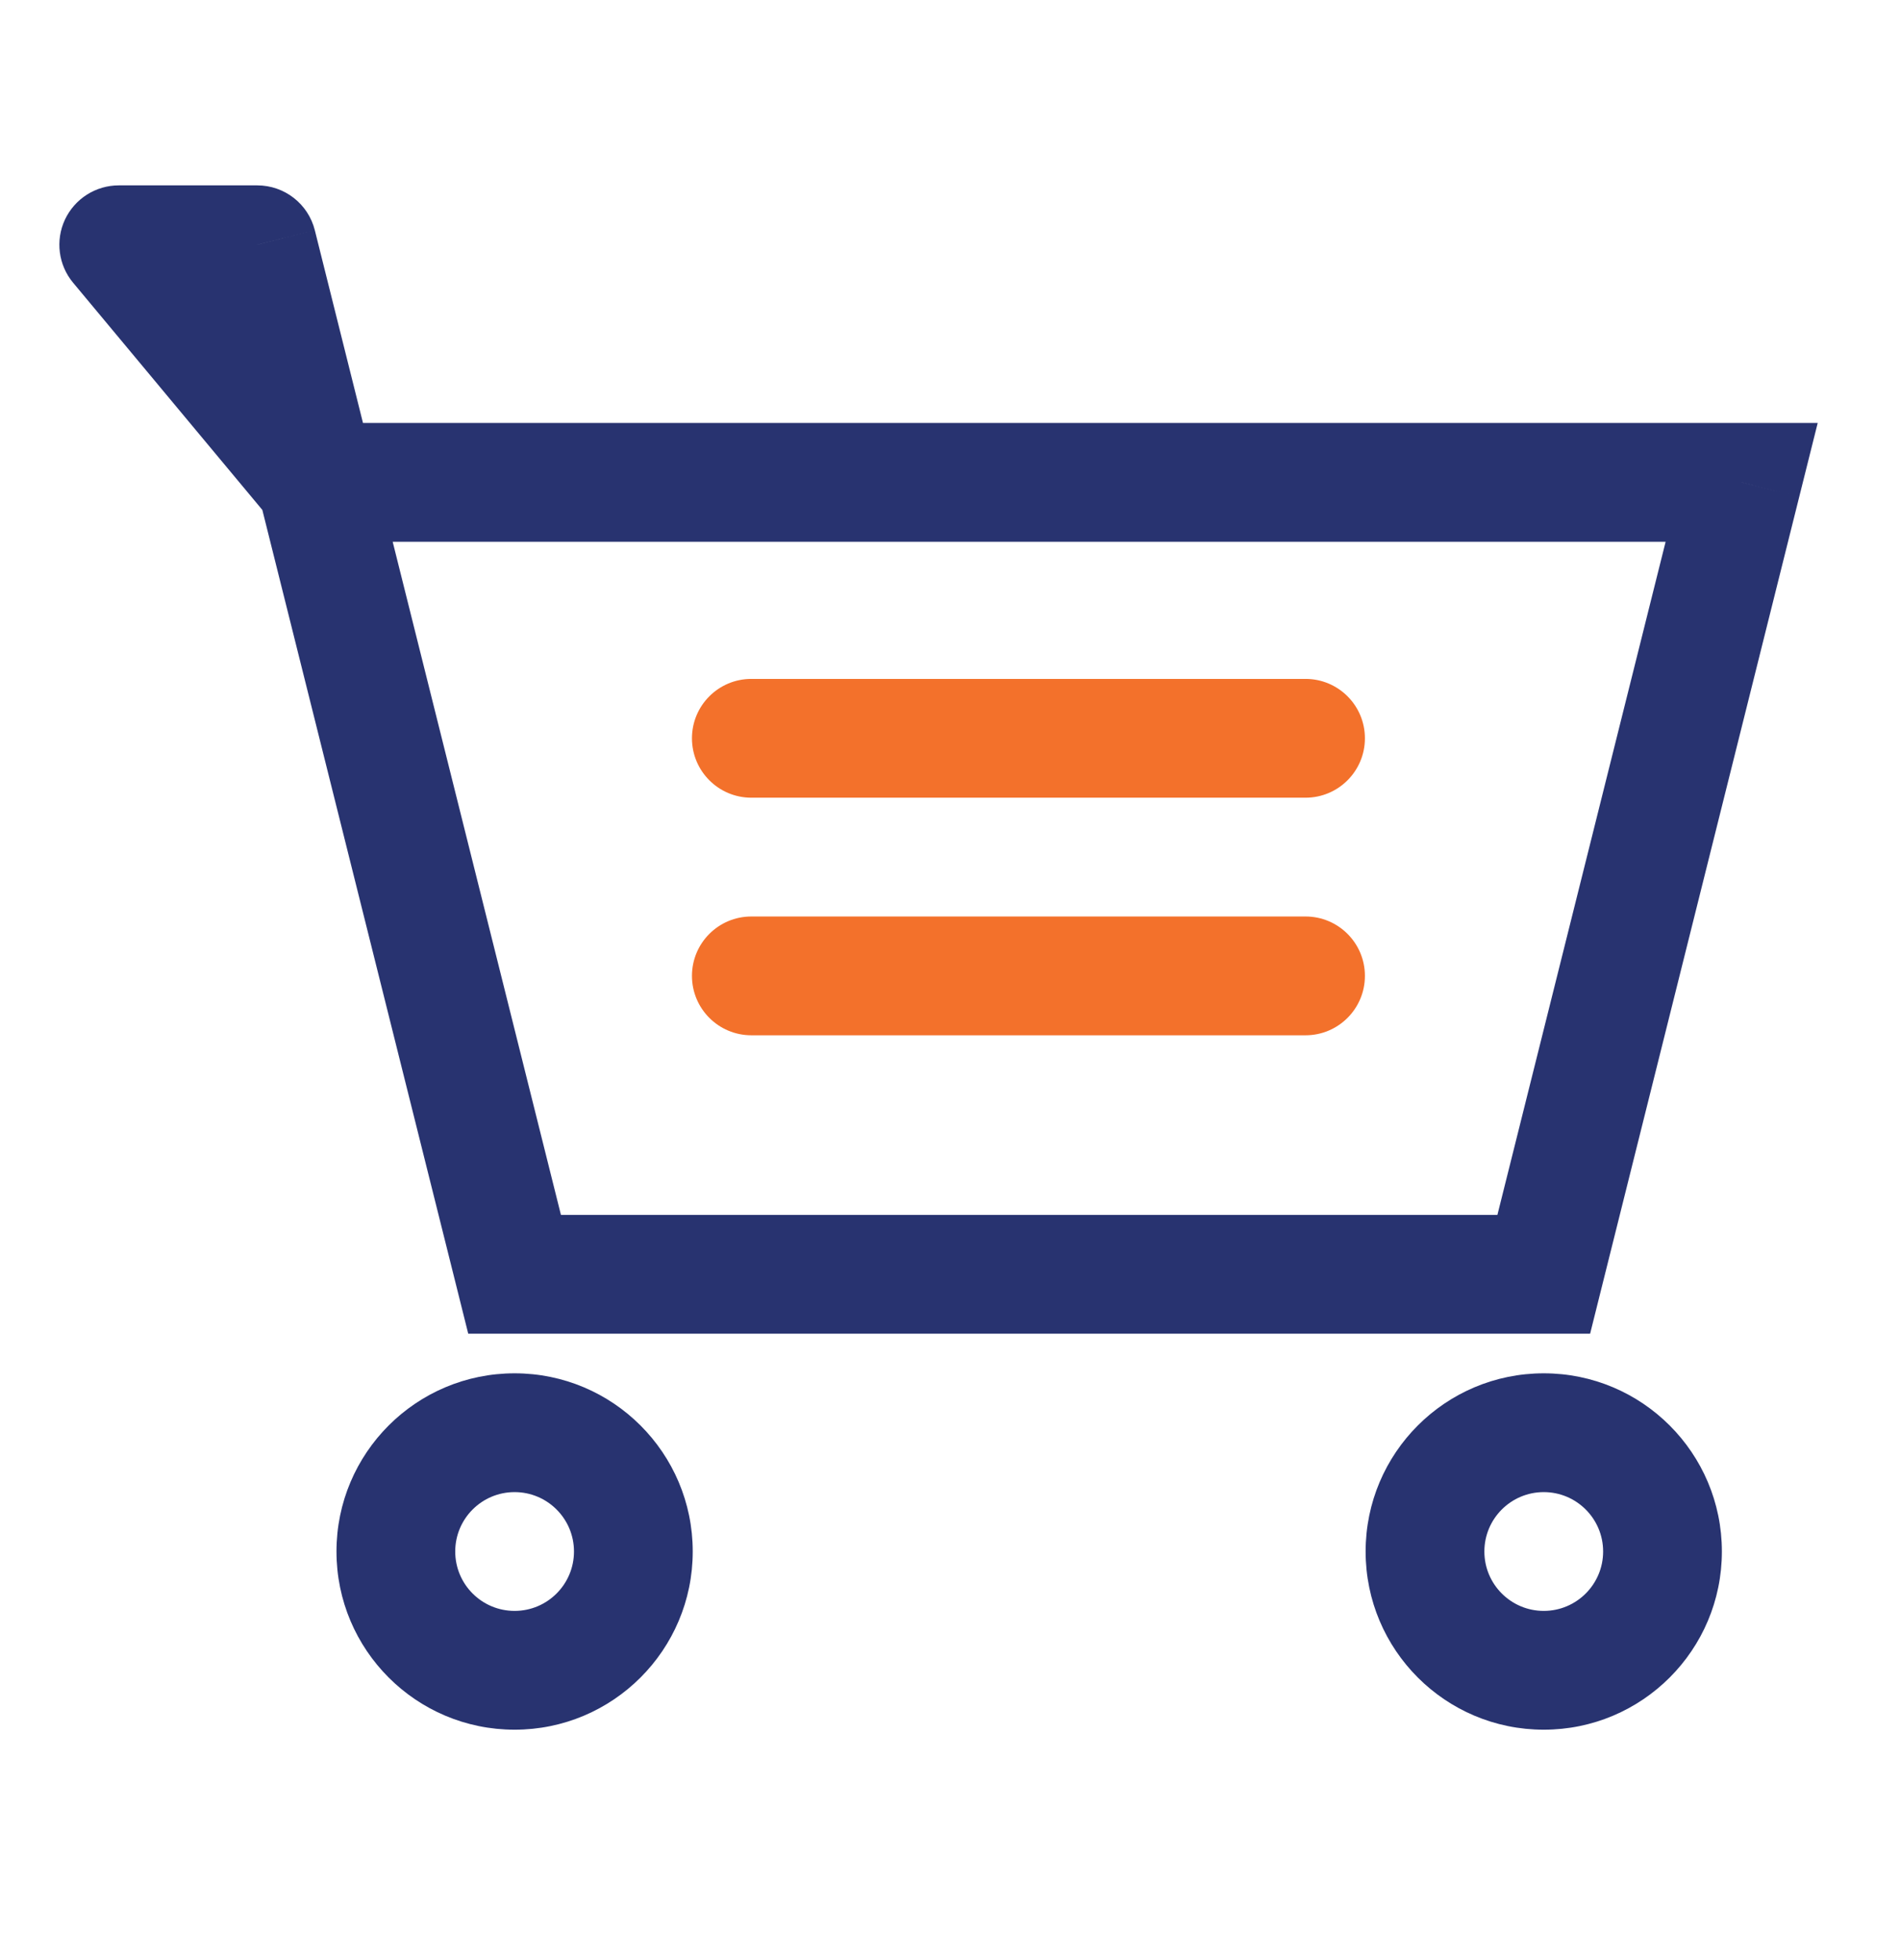
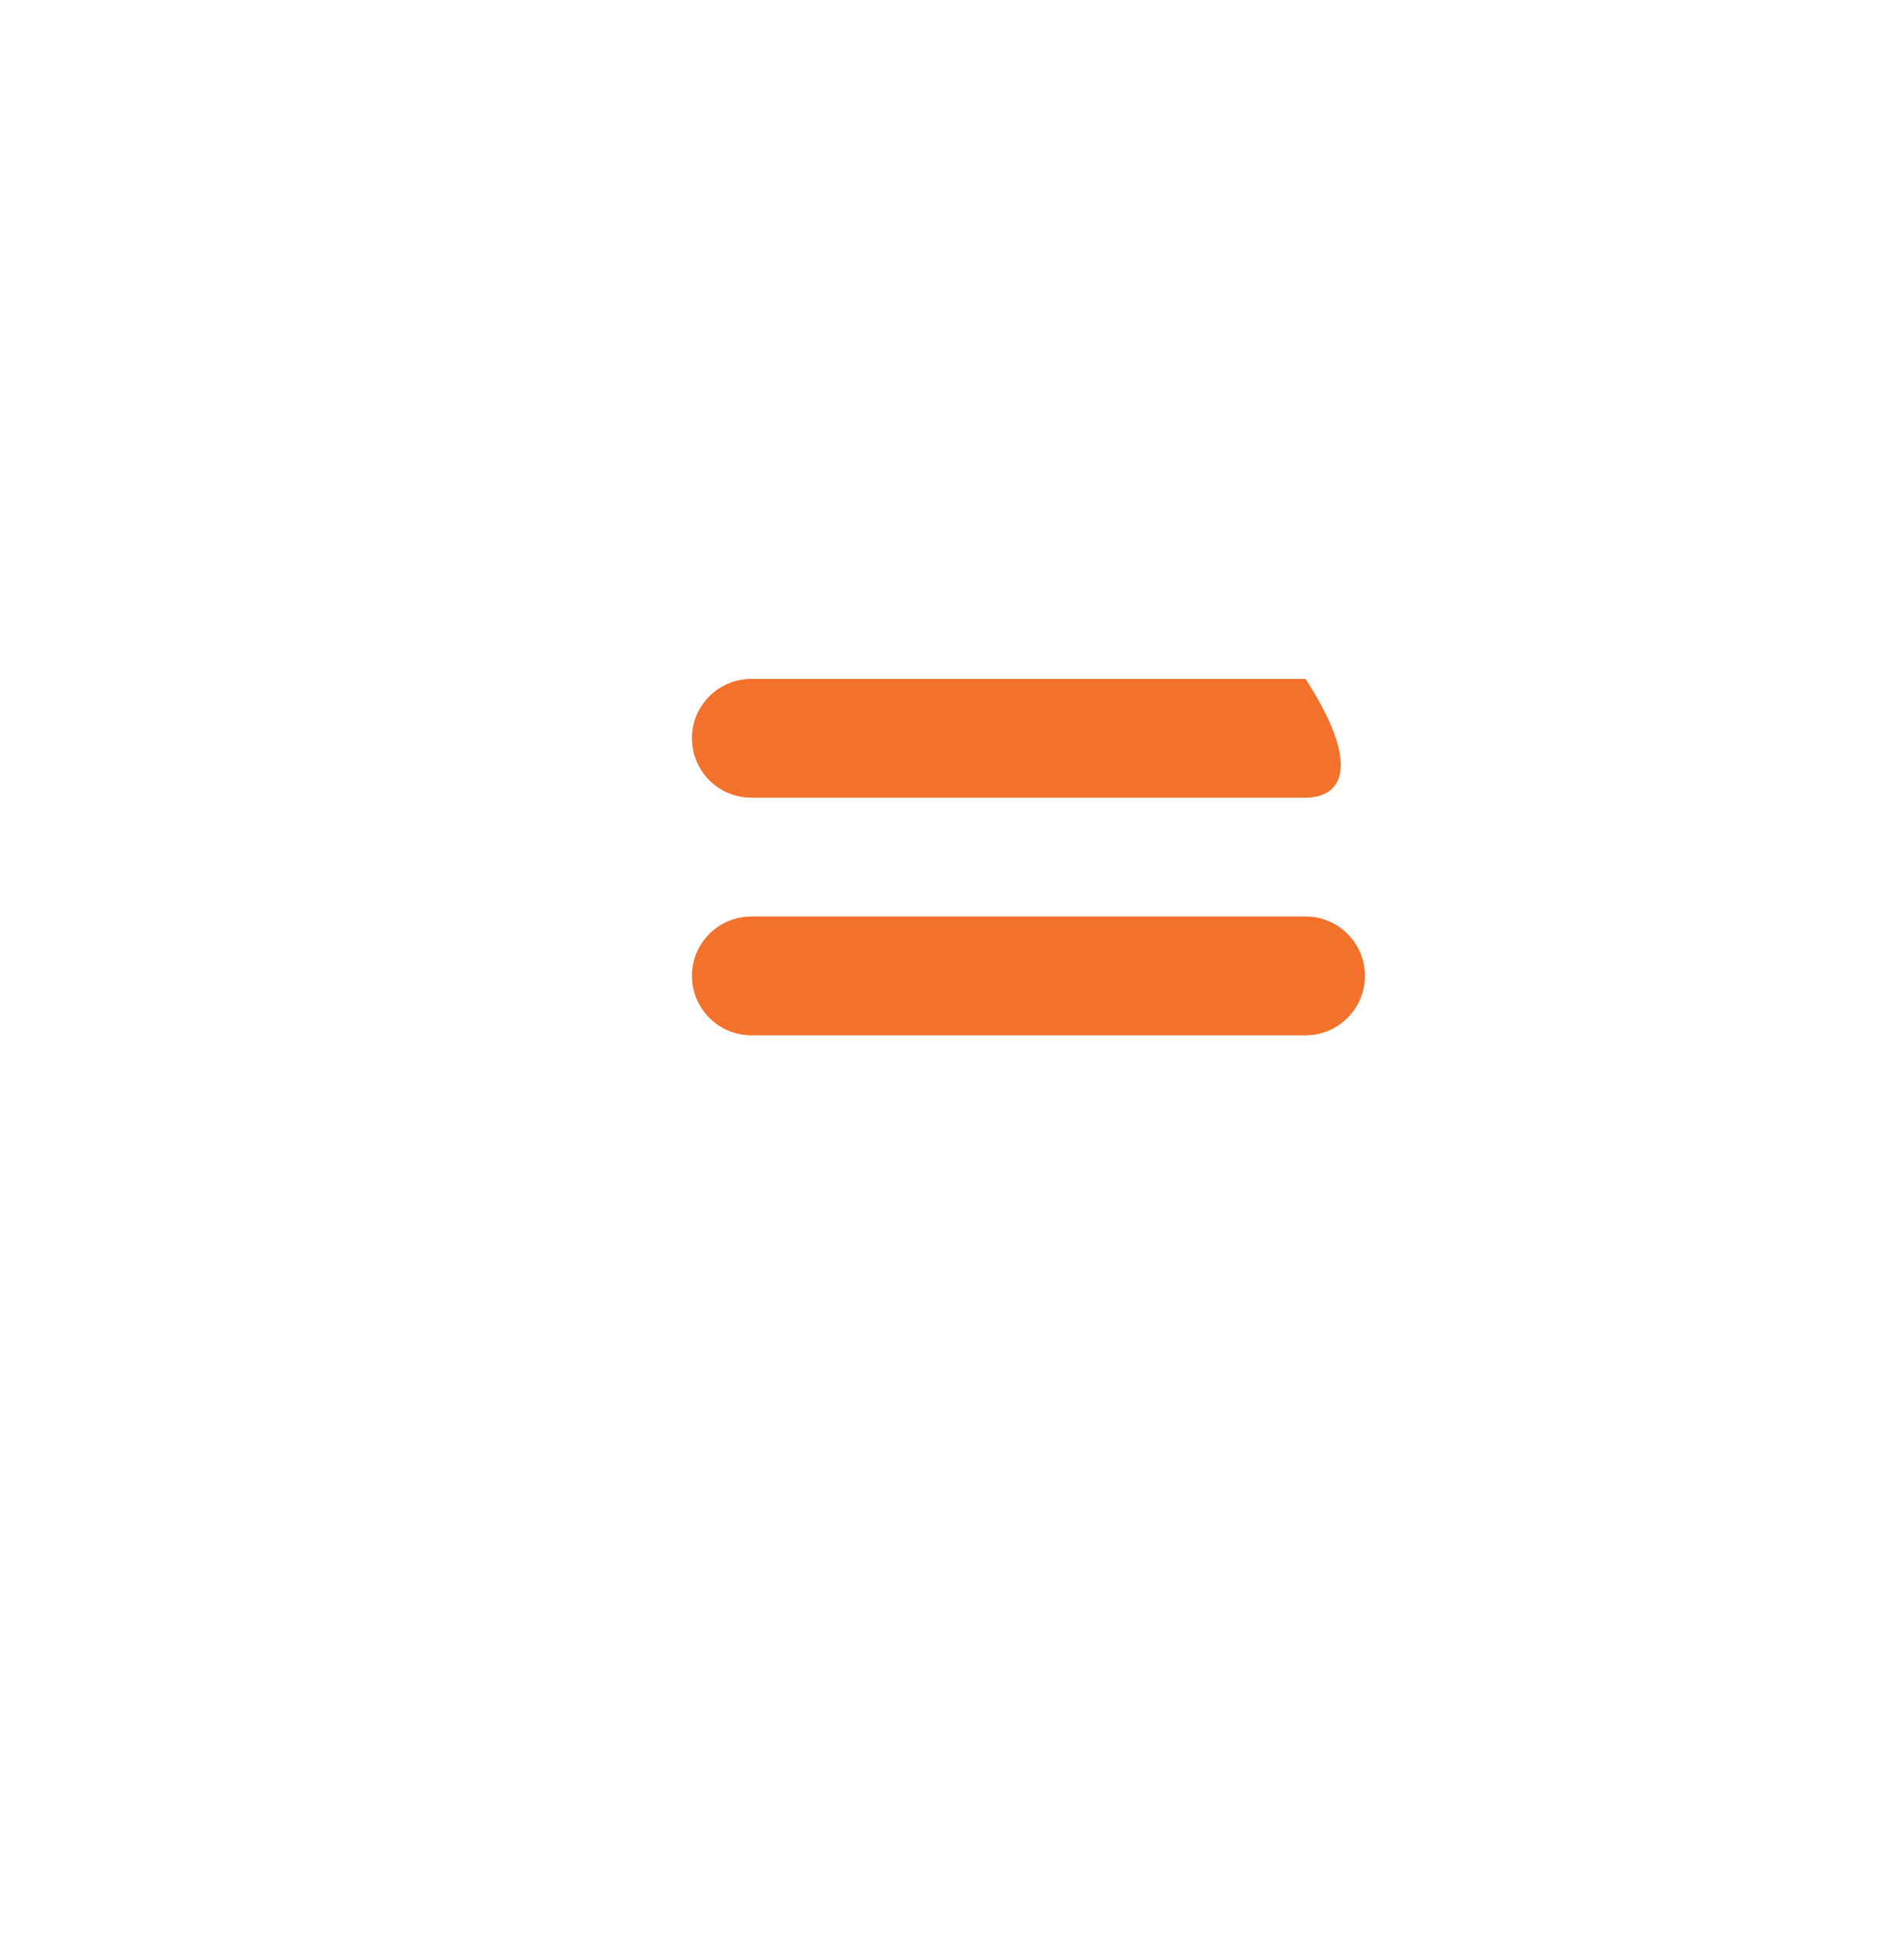
<svg xmlns="http://www.w3.org/2000/svg" width="32" height="33" viewBox="0 0 32 33" fill="none">
-   <path d="M26 21.454V22.454H26.781L26.97 21.697L26 21.454ZM8.667 21.454L7.697 21.697L7.886 22.454H8.667V21.454ZM29.333 8.121L30.303 8.364L30.614 7.121H29.333V8.121ZM2 4.121V3.121C1.612 3.121 1.259 3.346 1.094 3.697C0.93 4.048 0.983 4.463 1.232 4.761L2 4.121ZM4.333 4.121L5.303 3.879C5.192 3.433 4.792 3.121 4.333 3.121V4.121ZM26 20.454H8.667V22.454H26V20.454ZM9.637 21.212L6.303 7.879L4.363 8.364L7.697 21.697L9.637 21.212ZM5.333 9.121H29.333V7.121H5.333V9.121ZM28.363 7.879L25.03 21.212L26.97 21.697L30.303 8.364L28.363 7.879ZM2 5.121H4.333V3.121H2V5.121ZM3.363 4.364L4.363 8.364L6.303 7.879L5.303 3.879L3.363 4.364ZM6.102 7.481L2.768 3.481L1.232 4.761L4.565 8.761L6.102 7.481ZM9.667 26.121C9.667 26.673 9.219 27.121 8.667 27.121V29.121C10.323 29.121 11.667 27.778 11.667 26.121H9.667ZM8.667 27.121C8.114 27.121 7.667 26.673 7.667 26.121H5.667C5.667 27.778 7.01 29.121 8.667 29.121V27.121ZM7.667 26.121C7.667 25.569 8.114 25.121 8.667 25.121V23.121C7.01 23.121 5.667 24.464 5.667 26.121H7.667ZM8.667 25.121C9.219 25.121 9.667 25.569 9.667 26.121H11.667C11.667 24.464 10.323 23.121 8.667 23.121V25.121ZM27 26.121C27 26.673 26.552 27.121 26 27.121V29.121C27.657 29.121 29 27.778 29 26.121H27ZM26 27.121C25.448 27.121 25 26.673 25 26.121H23C23 27.778 24.343 29.121 26 29.121V27.121ZM25 26.121C25 25.569 25.448 25.121 26 25.121V23.121C24.343 23.121 23 24.464 23 26.121H25ZM26 25.121C26.552 25.121 27 25.569 27 26.121H29C29 24.464 27.657 23.121 26 23.121V25.121Z" fill="#283370" />
-   <path fill-rule="evenodd" clip-rule="evenodd" d="M11.654 12.43C11.654 11.877 12.102 11.43 12.654 11.43H21.988C22.54 11.43 22.988 11.877 22.988 12.43C22.988 12.982 22.54 13.43 21.988 13.43H12.654C12.102 13.43 11.654 12.982 11.654 12.43Z" fill="#F3712B" />
+   <path fill-rule="evenodd" clip-rule="evenodd" d="M11.654 12.43C11.654 11.877 12.102 11.43 12.654 11.43H21.988C22.988 12.982 22.54 13.43 21.988 13.43H12.654C12.102 13.43 11.654 12.982 11.654 12.43Z" fill="#F3712B" />
  <path fill-rule="evenodd" clip-rule="evenodd" d="M11.654 16.43C11.654 15.877 12.102 15.43 12.654 15.43H21.988C22.54 15.43 22.988 15.877 22.988 16.43C22.988 16.982 22.54 17.43 21.988 17.43H12.654C12.102 17.43 11.654 16.982 11.654 16.43Z" fill="#F3712B" />
</svg>